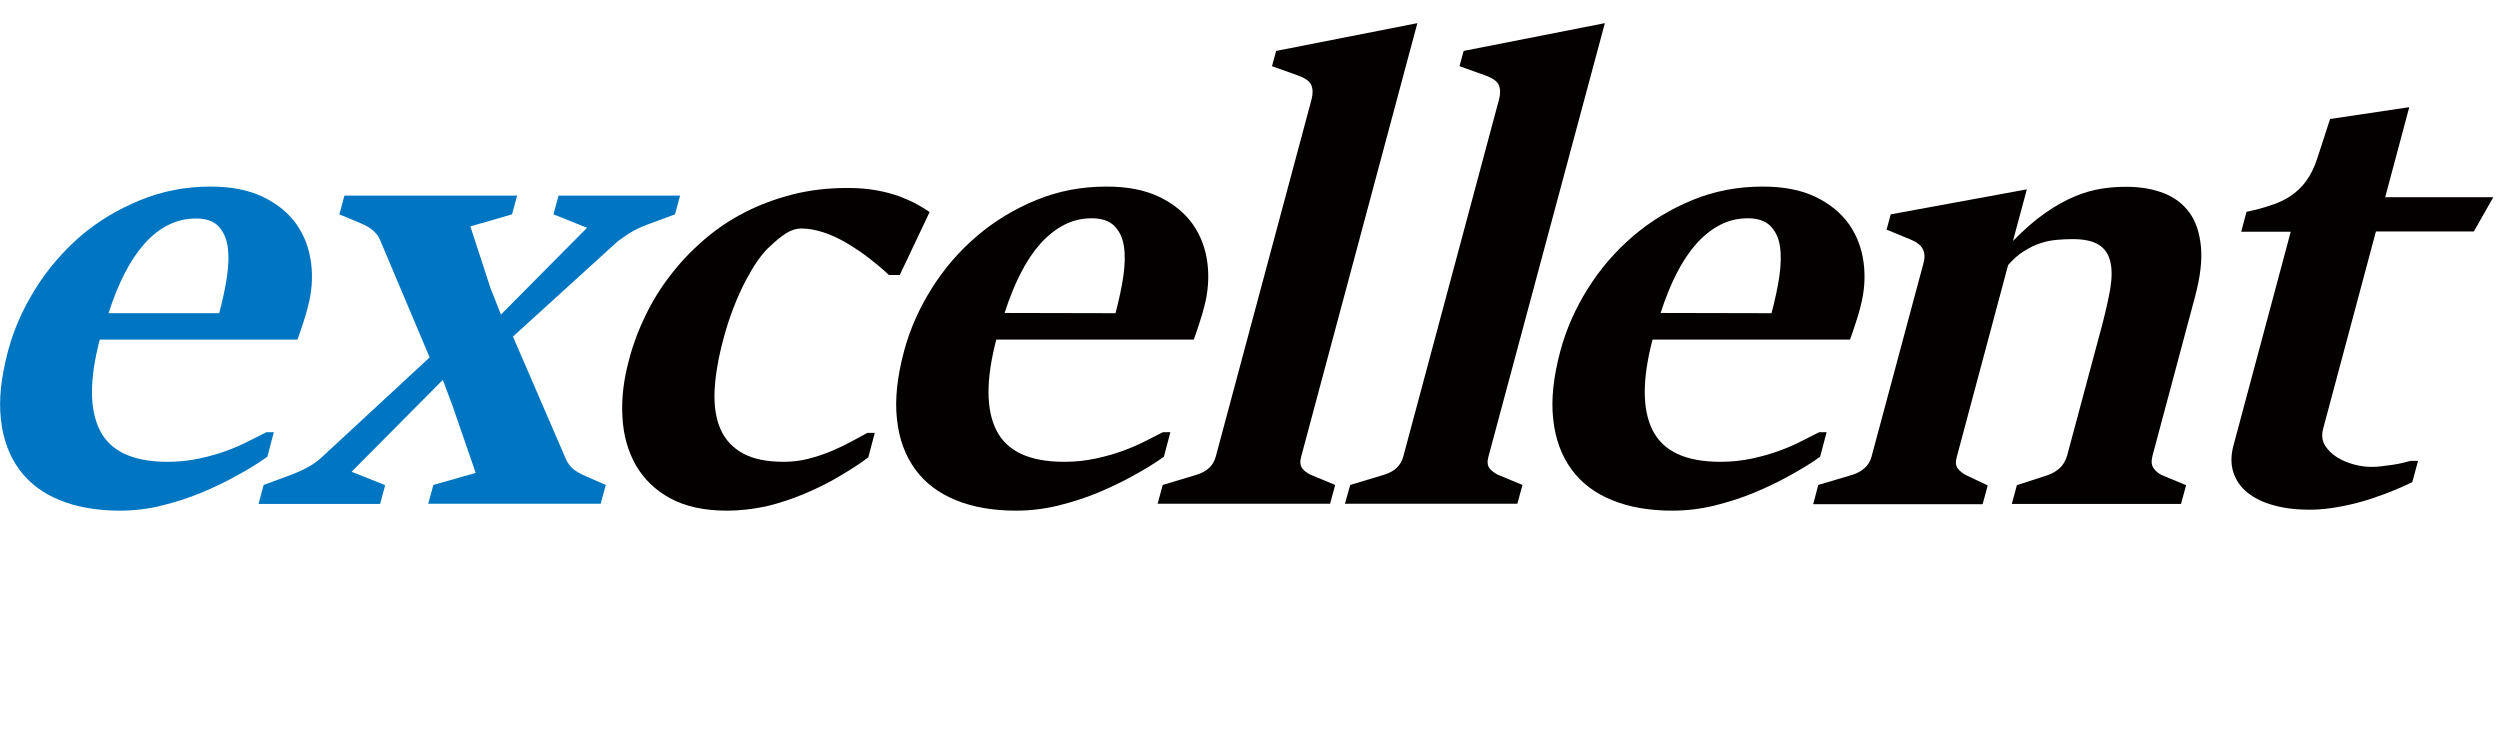
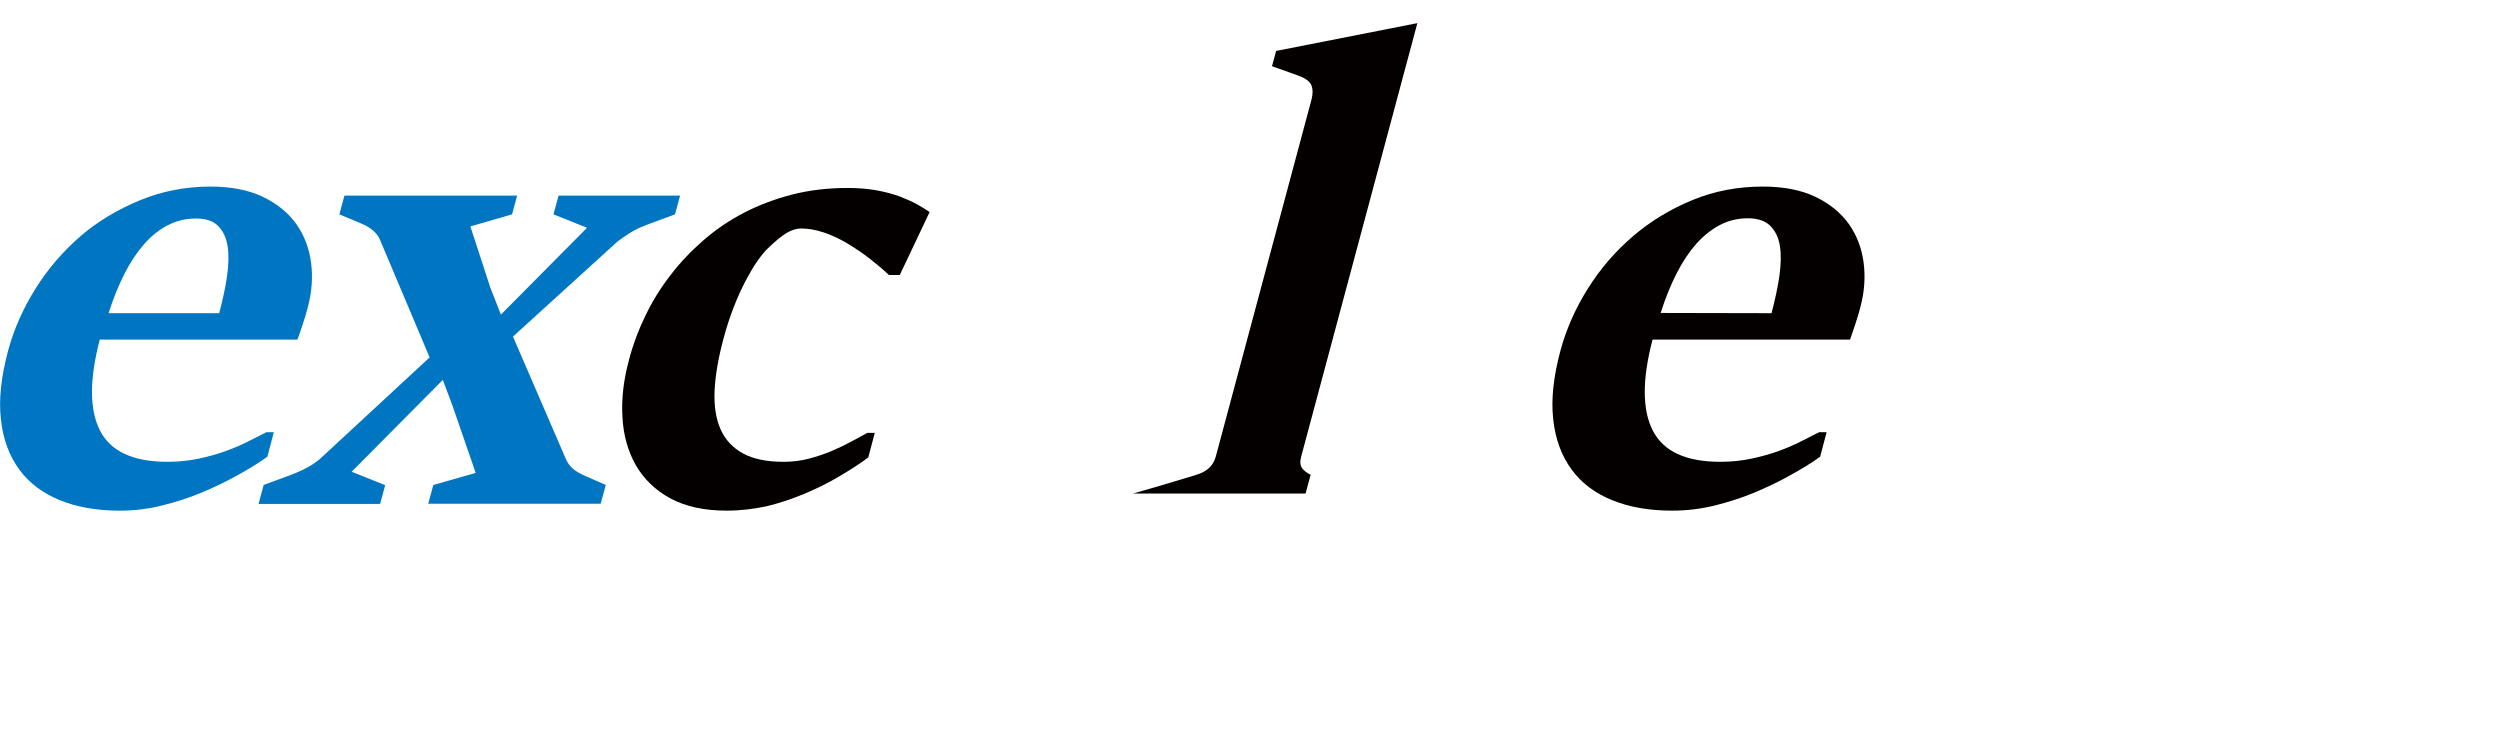
<svg xmlns="http://www.w3.org/2000/svg" version="1.1" id="レイヤー_1" x="0px" y="0px" viewBox="0 0 108 32" style="enable-background:new 0 0 108 32;" xml:space="preserve">
  <style type="text/css">
	.st0{fill:#0075C1;}
	.st1{fill:#040000;}
</style>
  <g>
    <g>
      <path class="st0" d="M5.18,22.06c-0.99,0-1.85-0.15-2.59-0.45c-0.74-0.3-1.33-0.74-1.76-1.33s-0.7-1.31-0.79-2.16    c-0.1-0.86,0.01-1.85,0.31-2.97C0.6,14.22,1,13.32,1.54,12.46s1.18-1.6,1.94-2.26C4.24,9.55,5.1,9.04,6.05,8.65    s1.96-0.59,3.03-0.59c0.91,0,1.67,0.15,2.29,0.45s1.1,0.7,1.44,1.18c0.34,0.49,0.55,1.04,0.63,1.67c0.08,0.63,0.03,1.26-0.14,1.9    c-0.02,0.08-0.05,0.19-0.09,0.33s-0.09,0.28-0.13,0.41c-0.05,0.14-0.09,0.27-0.13,0.39c-0.04,0.12-0.08,0.22-0.1,0.28H4.31    c-0.45,1.72-0.45,3.03,0.01,3.93c0.46,0.9,1.43,1.35,2.92,1.35c0.48,0,0.94-0.05,1.36-0.14s0.81-0.2,1.17-0.33    c0.35-0.13,0.68-0.27,0.97-0.42c0.29-0.15,0.55-0.28,0.77-0.39h0.32l-0.28,1.06c-0.37,0.27-0.8,0.53-1.29,0.8    c-0.48,0.27-1,0.52-1.55,0.75s-1.12,0.41-1.72,0.56C6.39,21.99,5.79,22.06,5.18,22.06z M9.47,13.53c0.15-0.58,0.27-1.11,0.34-1.61    s0.08-0.93,0.02-1.3c-0.06-0.37-0.2-0.65-0.42-0.87C9.2,9.54,8.88,9.44,8.46,9.44S7.64,9.53,7.27,9.72    C6.9,9.9,6.55,10.18,6.24,10.53c-0.31,0.35-0.6,0.78-0.86,1.29c-0.26,0.51-0.49,1.08-0.69,1.71H9.47z" />
      <path class="st0" d="M11.39,20.95l1.19-0.44c0.29-0.11,0.55-0.23,0.76-0.35c0.21-0.12,0.39-0.25,0.53-0.38l4.69-4.34l-2.14-5.07    c-0.06-0.15-0.16-0.28-0.29-0.4C16,9.85,15.81,9.74,15.57,9.64l-0.91-0.38l0.22-0.81h7.46l-0.22,0.81l-1.8,0.52l0.86,2.64    l0.46,1.17l3.72-3.75l-1.45-0.58l0.22-0.81h5.25l-0.22,0.81L27.97,9.7c-0.29,0.11-0.55,0.23-0.77,0.37    c-0.22,0.14-0.39,0.26-0.52,0.36l-4.52,4.11l2.29,5.3c0.07,0.16,0.17,0.29,0.3,0.41c0.13,0.11,0.32,0.22,0.55,0.32l0.87,0.38    l-0.22,0.81H18.5l0.22-0.81l1.83-0.52l-0.99-2.87l-0.43-1.15l-3.94,3.97l1.45,0.58l-0.22,0.81h-5.25L11.39,20.95z" />
      <path class="st1" d="M31.39,22.06c-0.97,0-1.78-0.18-2.43-0.53c-0.65-0.35-1.14-0.83-1.49-1.43c-0.34-0.6-0.54-1.29-0.58-2.08    c-0.05-0.79,0.05-1.62,0.29-2.5c0.17-0.65,0.41-1.29,0.71-1.9c0.3-0.62,0.66-1.2,1.08-1.74c0.42-0.55,0.9-1.05,1.43-1.51    s1.12-0.86,1.76-1.19c0.64-0.33,1.34-0.59,2.08-0.78c0.75-0.19,1.54-0.28,2.38-0.28c0.49,0,0.92,0.04,1.29,0.11    c0.37,0.07,0.7,0.16,0.99,0.27c0.28,0.11,0.53,0.22,0.74,0.34c0.21,0.12,0.38,0.22,0.52,0.32l-1.29,2.72H38.4    c-0.26-0.25-0.55-0.49-0.86-0.73s-0.63-0.45-0.96-0.65c-0.33-0.19-0.66-0.35-1-0.46s-0.66-0.17-0.97-0.17    c-0.21,0-0.42,0.07-0.64,0.2c-0.21,0.13-0.48,0.35-0.79,0.65c-0.15,0.14-0.3,0.33-0.47,0.57c-0.17,0.24-0.33,0.53-0.51,0.86    c-0.17,0.33-0.34,0.7-0.5,1.11s-0.31,0.86-0.44,1.35c-0.23,0.85-0.36,1.61-0.39,2.27c-0.03,0.66,0.06,1.22,0.26,1.67    s0.53,0.8,0.97,1.04c0.44,0.24,1.03,0.36,1.75,0.36c0.37,0,0.72-0.04,1.07-0.13c0.35-0.09,0.68-0.2,0.99-0.33    c0.31-0.13,0.6-0.27,0.86-0.41c0.26-0.14,0.5-0.27,0.7-0.38h0.32l-0.28,1.06c-0.36,0.27-0.78,0.54-1.24,0.81    c-0.46,0.28-0.96,0.52-1.49,0.75c-0.53,0.22-1.08,0.41-1.66,0.55C32.56,21.99,31.98,22.06,31.39,22.06z" />
-       <path class="st1" d="M43.89,22.06c-0.99,0-1.85-0.15-2.59-0.45c-0.74-0.3-1.33-0.74-1.76-1.33c-0.43-0.59-0.7-1.31-0.79-2.16    c-0.1-0.86,0.01-1.85,0.31-2.97c0.25-0.93,0.65-1.83,1.19-2.69c0.54-0.86,1.19-1.61,1.95-2.26c0.76-0.65,1.62-1.17,2.57-1.56    c0.95-0.39,1.96-0.58,3.03-0.58c0.91,0,1.67,0.15,2.29,0.45c0.62,0.3,1.1,0.7,1.44,1.18c0.34,0.49,0.55,1.04,0.63,1.67    s0.03,1.26-0.14,1.9c-0.02,0.08-0.05,0.19-0.09,0.33S51.84,13.87,51.8,14c-0.05,0.14-0.09,0.27-0.13,0.39s-0.08,0.22-0.1,0.28    h-8.53c-0.45,1.72-0.45,3.03,0.01,3.93c0.46,0.9,1.43,1.35,2.92,1.35c0.49,0,0.94-0.05,1.36-0.14c0.42-0.09,0.81-0.2,1.17-0.33    c0.35-0.13,0.68-0.27,0.97-0.42c0.29-0.15,0.55-0.28,0.77-0.39h0.32l-0.28,1.06c-0.37,0.27-0.8,0.53-1.29,0.8    c-0.48,0.27-1,0.52-1.55,0.75s-1.12,0.41-1.72,0.56C45.1,21.99,44.5,22.06,43.89,22.06z M48.19,13.53    c0.15-0.58,0.27-1.11,0.34-1.61s0.08-0.93,0.02-1.3s-0.2-0.65-0.42-0.87c-0.22-0.21-0.54-0.32-0.96-0.32s-0.82,0.09-1.19,0.28    s-0.71,0.46-1.03,0.81c-0.31,0.35-0.6,0.78-0.86,1.29c-0.26,0.51-0.49,1.08-0.69,1.71L48.19,13.53L48.19,13.53z" />
-       <path class="st1" d="M50.23,20.95l1.46-0.44c0.23-0.07,0.41-0.17,0.55-0.3c0.13-0.13,0.23-0.29,0.28-0.48l4.14-15.44    c0.06-0.24,0.06-0.44-0.01-0.61s-0.26-0.3-0.55-0.41l-1.15-0.41l0.18-0.66l6.1-1.2l-5.02,18.73c-0.06,0.21-0.04,0.38,0.04,0.49    c0.08,0.12,0.21,0.21,0.37,0.29l1.06,0.44l-0.22,0.81h-7.45L50.23,20.95z" />
-       <path class="st1" d="M58.33,20.95l1.46-0.44c0.23-0.07,0.41-0.17,0.55-0.3c0.13-0.13,0.23-0.29,0.28-0.48l4.14-15.44    c0.06-0.24,0.06-0.44-0.01-0.61s-0.26-0.3-0.55-0.41l-1.15-0.41l0.18-0.66l6.1-1.2L64.3,19.73c-0.06,0.21-0.04,0.38,0.04,0.49    s0.21,0.21,0.37,0.29l1.06,0.44l-0.22,0.81H58.1L58.33,20.95z" />
+       <path class="st1" d="M50.23,20.95l1.46-0.44c0.23-0.07,0.41-0.17,0.55-0.3c0.13-0.13,0.23-0.29,0.28-0.48l4.14-15.44    c0.06-0.24,0.06-0.44-0.01-0.61s-0.26-0.3-0.55-0.41l-1.15-0.41l0.18-0.66l6.1-1.2l-5.02,18.73c-0.06,0.21-0.04,0.38,0.04,0.49    c0.08,0.12,0.21,0.21,0.37,0.29l-0.22,0.81h-7.45L50.23,20.95z" />
      <path class="st1" d="M72.24,22.06c-0.99,0-1.85-0.15-2.59-0.45c-0.74-0.3-1.33-0.74-1.76-1.33s-0.7-1.31-0.79-2.16    c-0.1-0.86,0.01-1.85,0.31-2.97c0.25-0.93,0.65-1.83,1.19-2.69s1.19-1.61,1.95-2.26c0.76-0.65,1.62-1.17,2.57-1.56    c0.95-0.39,1.96-0.58,3.03-0.58c0.91,0,1.67,0.15,2.29,0.45s1.1,0.7,1.44,1.18c0.34,0.49,0.55,1.04,0.63,1.67    c0.08,0.63,0.03,1.26-0.14,1.9c-0.02,0.08-0.05,0.19-0.09,0.33c-0.04,0.14-0.09,0.28-0.13,0.41c-0.05,0.14-0.09,0.27-0.13,0.39    s-0.08,0.22-0.1,0.28h-8.53c-0.45,1.72-0.45,3.03,0.01,3.93c0.46,0.9,1.43,1.35,2.92,1.35c0.49,0,0.94-0.05,1.36-0.14    s0.81-0.2,1.17-0.33c0.35-0.13,0.68-0.27,0.97-0.42c0.29-0.15,0.55-0.28,0.77-0.39h0.32l-0.28,1.06c-0.37,0.27-0.8,0.53-1.29,0.8    c-0.48,0.27-1,0.52-1.55,0.75s-1.12,0.41-1.72,0.56C73.45,21.99,72.85,22.06,72.24,22.06z M76.53,13.53    c0.15-0.58,0.27-1.11,0.34-1.61s0.08-0.93,0.02-1.3c-0.06-0.37-0.2-0.65-0.42-0.87c-0.22-0.21-0.54-0.32-0.96-0.32    s-0.82,0.09-1.19,0.28s-0.71,0.46-1.03,0.81c-0.31,0.35-0.6,0.78-0.86,1.29c-0.26,0.51-0.49,1.08-0.69,1.71L76.53,13.53    L76.53,13.53z" />
-       <path class="st1" d="M78.55,20.95l1.48-0.44c0.19-0.06,0.36-0.15,0.51-0.28s0.26-0.3,0.31-0.5l2.25-8.38    c0.06-0.24,0.05-0.44-0.04-0.6c-0.09-0.17-0.27-0.3-0.54-0.41L81.5,9.92l0.18-0.66l5.88-1.08l-0.6,2.23    c0.49-0.5,0.96-0.91,1.41-1.22c0.44-0.31,0.87-0.54,1.27-0.71c0.4-0.17,0.79-0.27,1.15-0.33c0.37-0.06,0.73-0.08,1.07-0.08    c0.6,0,1.13,0.09,1.6,0.27s0.84,0.46,1.12,0.84c0.28,0.38,0.44,0.87,0.5,1.47s-0.03,1.32-0.25,2.15l-1.84,6.88    c-0.06,0.23-0.05,0.41,0.04,0.54c0.09,0.13,0.21,0.23,0.35,0.3l1.06,0.44l-0.22,0.81h-7.31l0.22-0.81l1.35-0.44    c0.17-0.06,0.33-0.15,0.49-0.29c0.16-0.14,0.26-0.32,0.33-0.55l1.51-5.63c0.16-0.61,0.28-1.15,0.36-1.61    c0.07-0.46,0.07-0.85-0.01-1.16s-0.24-0.55-0.5-0.71s-0.63-0.24-1.12-0.24c-0.21,0-0.43,0.01-0.67,0.03    c-0.23,0.02-0.47,0.06-0.7,0.14c-0.24,0.07-0.47,0.19-0.72,0.34s-0.48,0.36-0.7,0.61l-2.22,8.3c-0.06,0.21-0.04,0.38,0.05,0.49    c0.09,0.12,0.21,0.21,0.36,0.29l0.93,0.44l-0.22,0.81h-7.32L78.55,20.95z" />
-       <path class="st1" d="M99.79,22.02c-0.58,0-1.1-0.06-1.56-0.19c-0.46-0.12-0.84-0.31-1.14-0.55c-0.3-0.24-0.5-0.54-0.61-0.88    s-0.11-0.73,0.01-1.17l2.47-9.22h-2.14l0.23-0.86c0.38-0.08,0.73-0.17,1.04-0.28c0.32-0.1,0.6-0.23,0.86-0.4    c0.25-0.17,0.48-0.38,0.67-0.64c0.19-0.26,0.36-0.59,0.49-1l0.55-1.69l3.42-0.51l-1.04,3.89h4.67L106.87,10h-4.23l-2.28,8.52    c-0.07,0.27-0.05,0.52,0.08,0.72c0.13,0.21,0.3,0.38,0.53,0.52c0.23,0.14,0.47,0.24,0.74,0.31s0.52,0.1,0.74,0.1    c0.15,0,0.3-0.01,0.45-0.03s0.31-0.04,0.46-0.06s0.29-0.05,0.42-0.08c0.13-0.03,0.25-0.06,0.36-0.09h0.32l-0.25,0.92    c-0.17,0.08-0.41,0.19-0.71,0.32c-0.31,0.13-0.66,0.26-1.05,0.39c-0.39,0.13-0.81,0.24-1.27,0.33S100.26,22.02,99.79,22.02z" />
    </g>
  </g>
</svg>